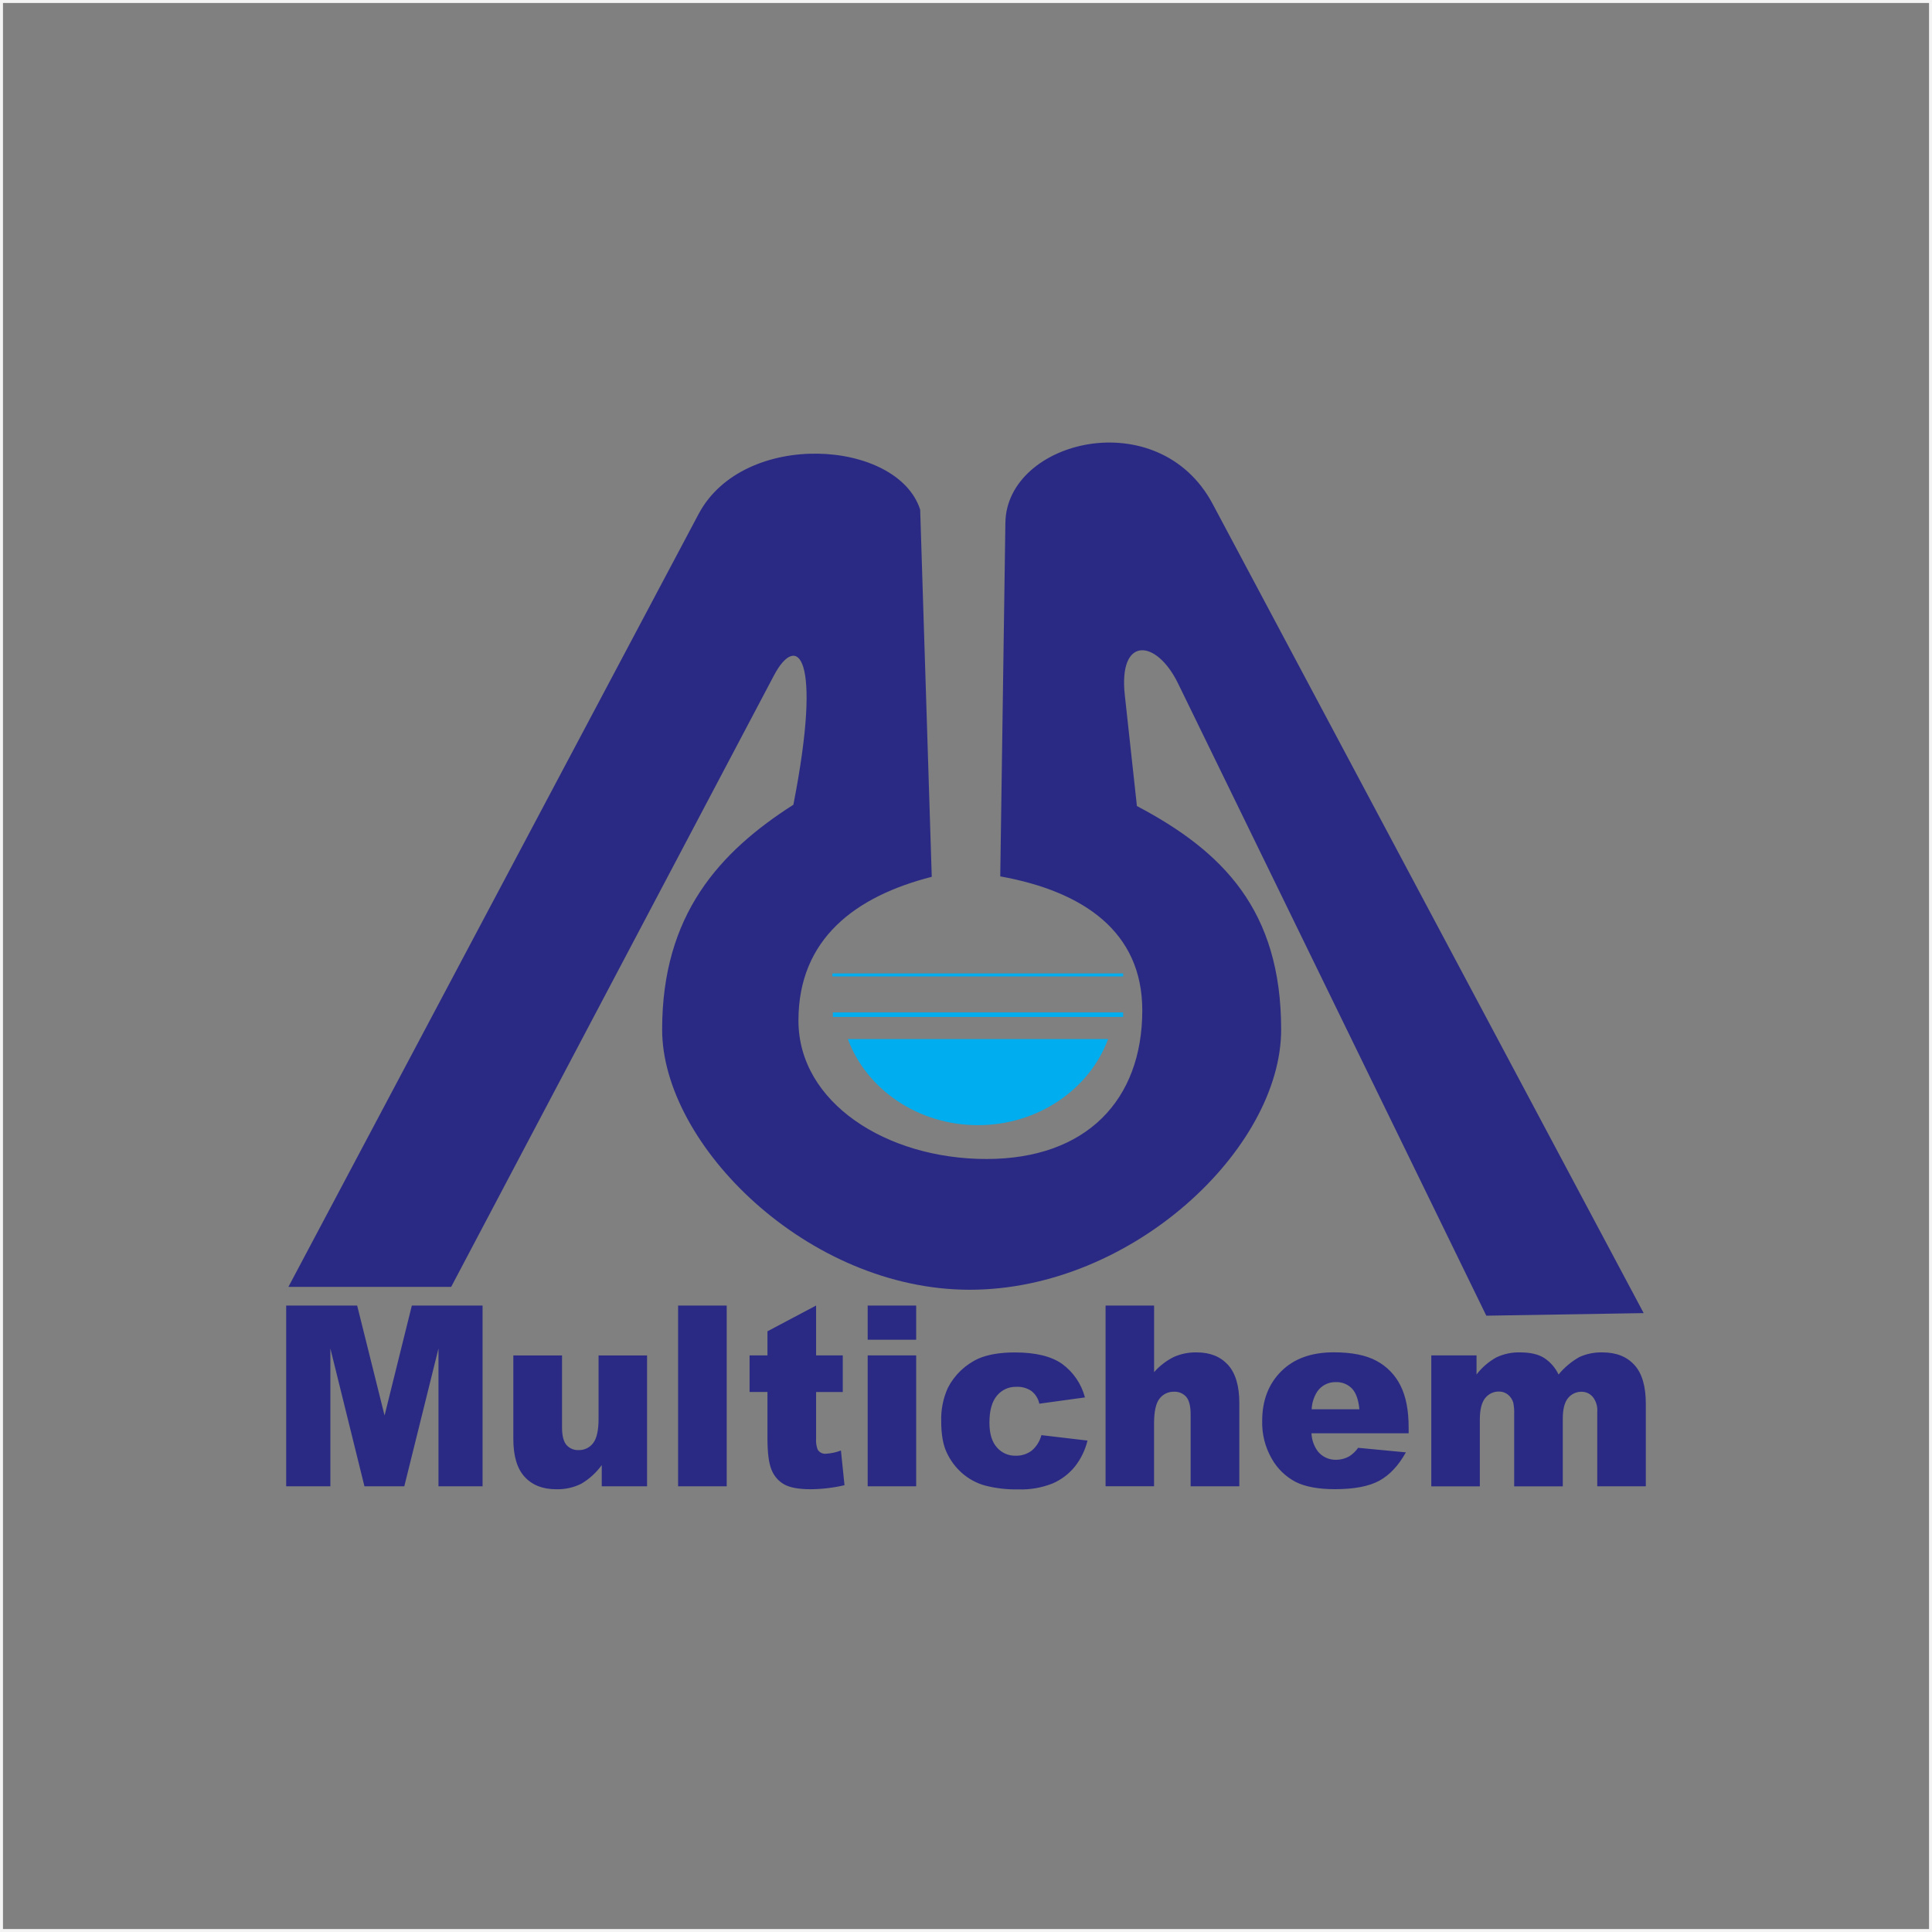
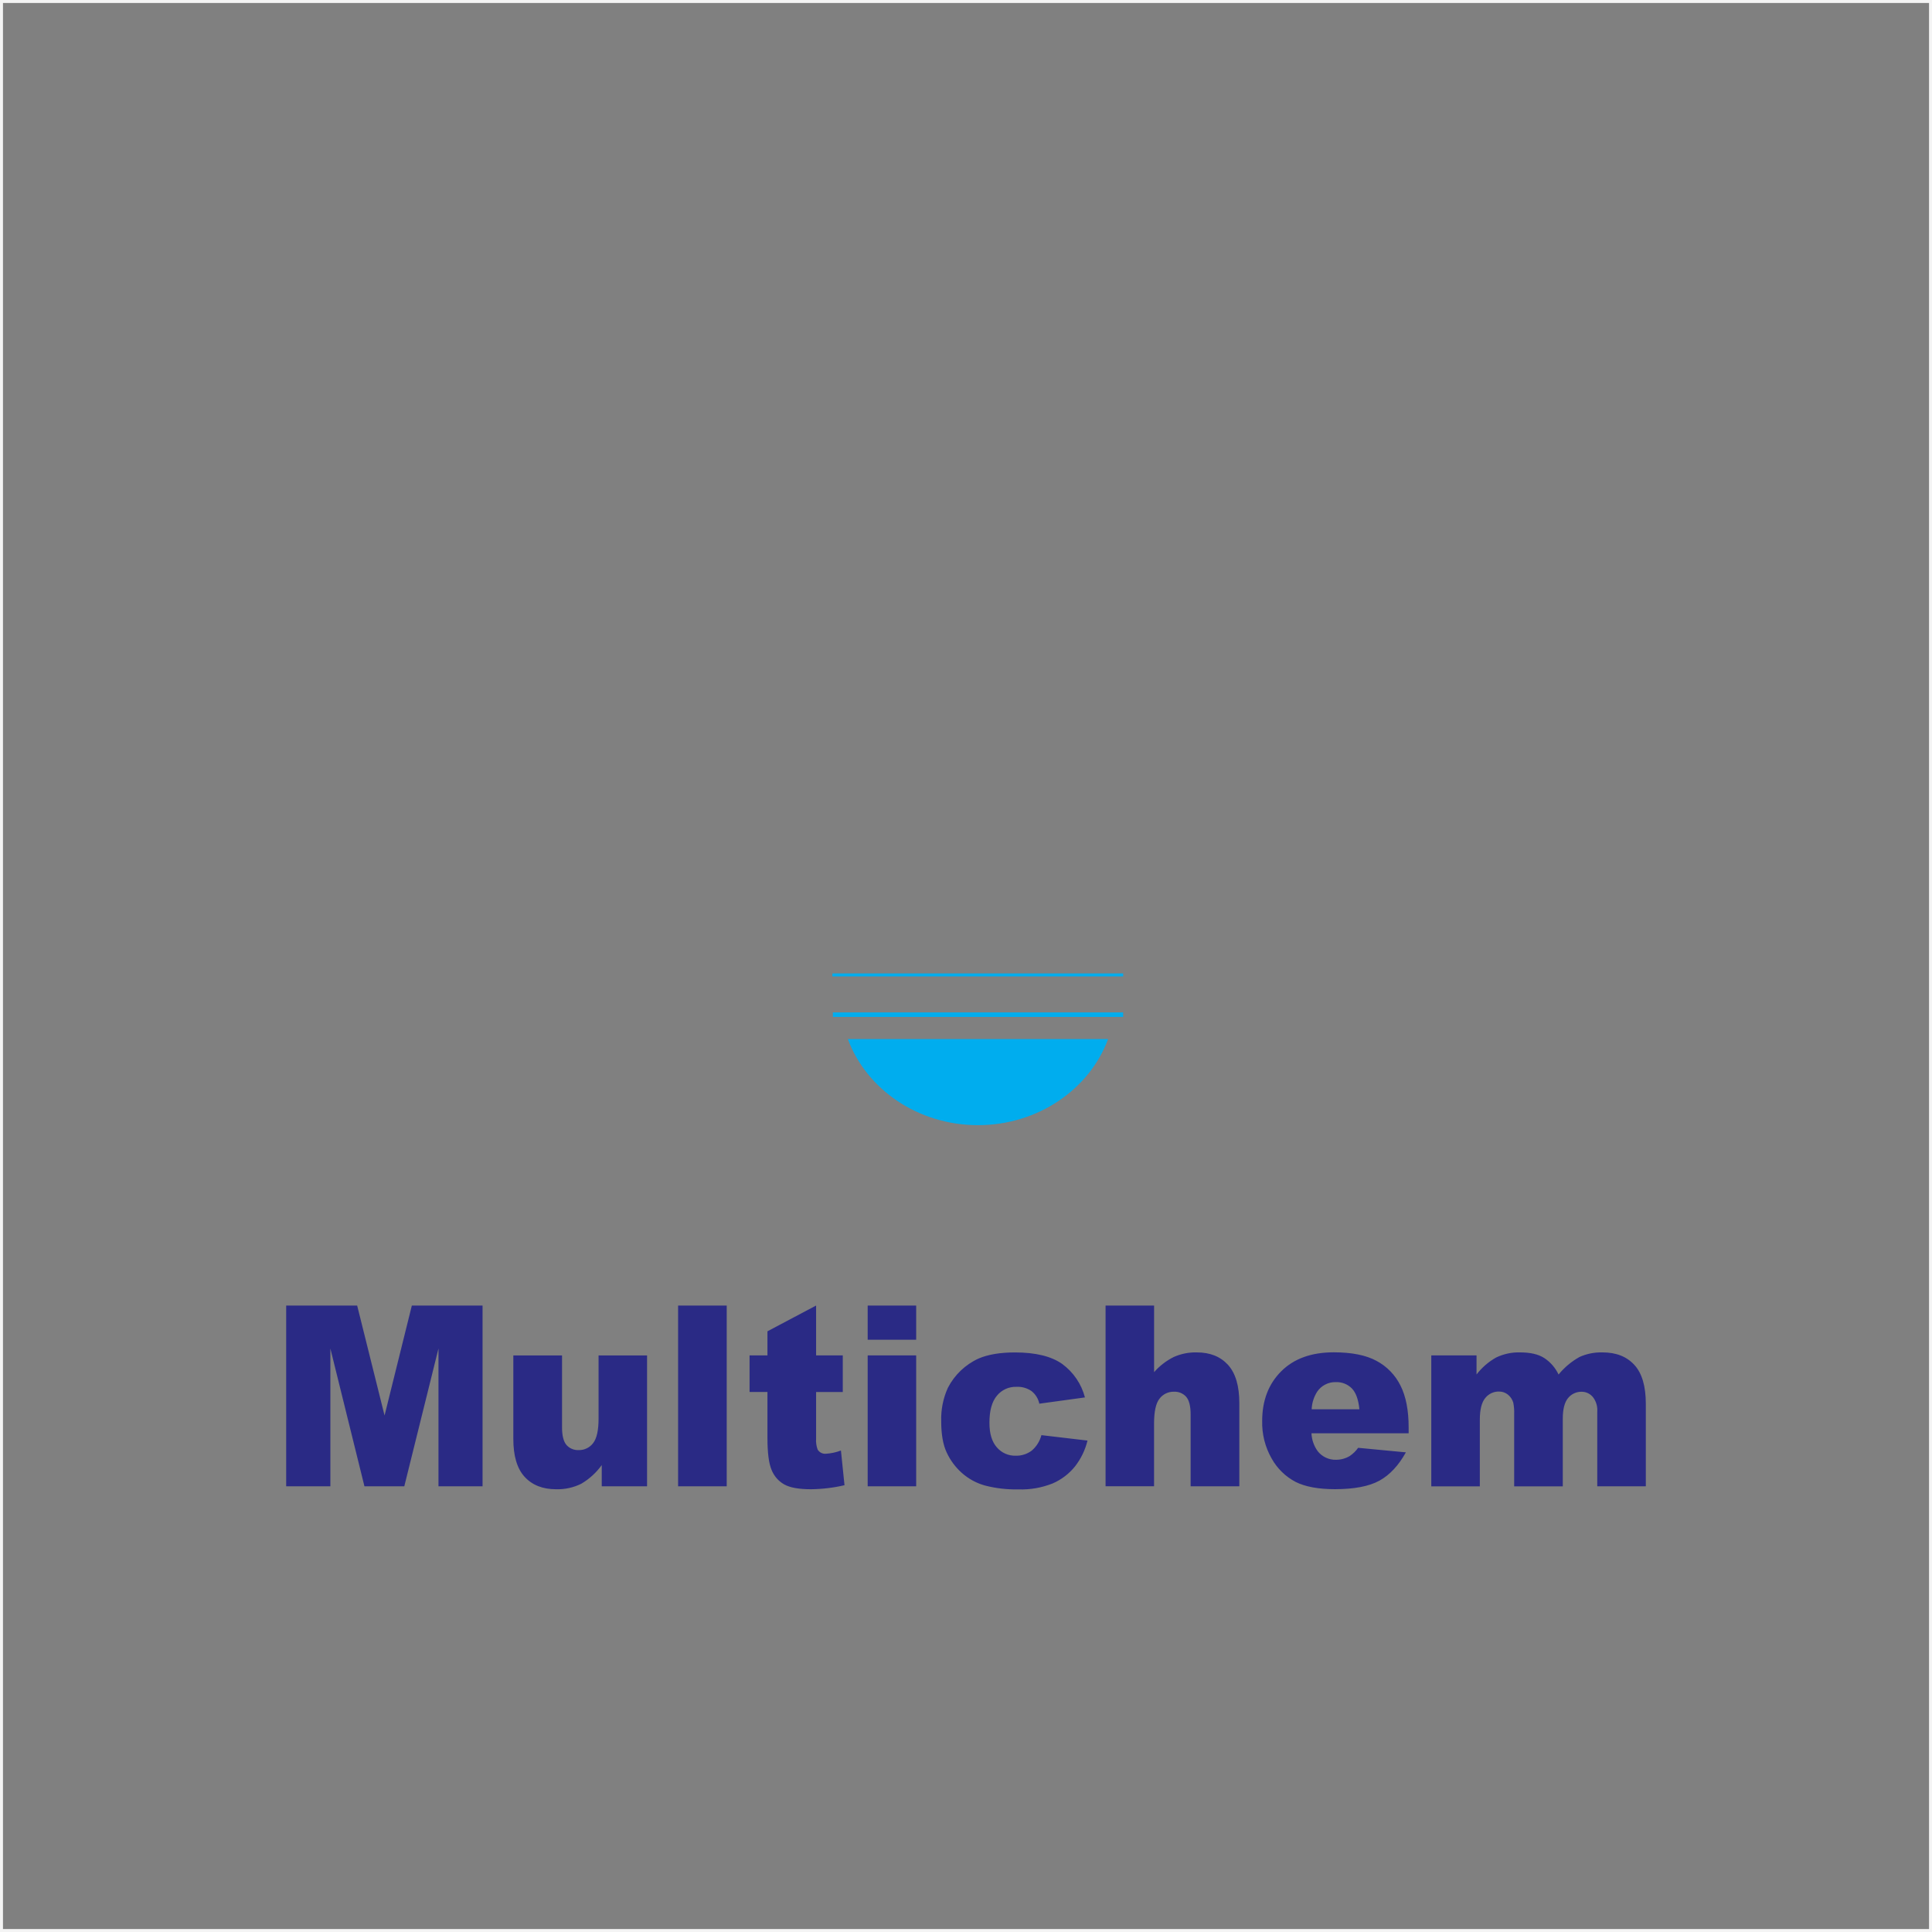
<svg xmlns="http://www.w3.org/2000/svg" id="Layer_1" viewBox="0 0 651 651">
  <rect x="0" y="0" width="651" height="651" fill="#808080" stroke="none" />
  <defs>
    <style>      .st0, .st1 {        fill: #2a2a85;      }      .st2 {        stroke: #f4f4f4;        stroke-miterlimit: 10;      }      .st2, .st3, .st4 {        fill: none;      }      .st1, .st5 {        fill-rule: evenodd;      }      .st3 {        stroke-width: 1.52px;      }      .st3, .st4 {        stroke: #00adee;        stroke-miterlimit: 2.61;      }      .st5 {        fill: #00adee;      }      .st4 {        stroke-width: 1.01px;      }    </style>
  </defs>
  <rect class="st2" x=".5" y=".5" width="650" height="650" />
  <g>
-     <path class="st1" d="M97.18,433.62L235.39,173.21c15.2-28.64,67.12-25.12,74.67-1.46l3.9,123.7c-25.63,6.54-44.92,20.83-44.92,48.45s29.65,46.63,63.34,46.63,52.52-19.88,52.52-50.1c0-26.53-19.89-40.09-47.86-45.13l1.73-119.16c.4-27.89,51.58-40.63,69.84-6.34l145.24,272.66-53.03.87-103.9-213.1c-7.27-14.9-20.1-16.04-17.91,3.99l4.08,37.38c29.06,15.32,48.6,35.2,48.6,75.32s-50.25,87.67-104.94,87.67-103.64-48.95-103.64-87.67,19.29-59.82,44.22-75.76c9.98-50.92,1.15-58.13-6.56-43.54l-108.75,206h-54.84Z" />
    <path class="st0" d="M482.29,456.71h15.24v6.43c1.8-2.35,4.06-4.3,6.64-5.74,2.53-1.2,5.3-1.79,8.09-1.7,3.39,0,6.08.62,8.05,1.87,2.1,1.38,3.78,3.3,4.86,5.58,1.95-2.38,4.34-4.38,7.02-5.89,2.45-1.11,5.13-1.64,7.82-1.56,4.57,0,8.14,1.41,10.71,4.23,2.58,2.8,3.86,7.2,3.85,13.18v27.71h-16.36v-25.12c.12-1.57-.27-3.13-1.12-4.46-.89-1.41-2.43-2.27-4.09-2.28-1.8-.05-3.53.75-4.66,2.16-1.18,1.45-1.75,3.76-1.75,6.95v22.76h-16.38v-24.3c.06-1.32-.05-2.64-.31-3.94-.32-1.05-.95-1.99-1.81-2.68-.86-.68-1.92-1.04-3.02-1.02-1.79-.03-3.5.78-4.62,2.2-1.2,1.47-1.81,3.88-1.81,7.23v22.51h-16.36v-44.11h0ZM458.06,474.86c-.33-3.28-1.18-5.62-2.54-7.02-1.43-1.44-3.4-2.21-5.44-2.13-2.48-.05-4.83,1.15-6.23,3.2-1.14,1.78-1.79,3.83-1.88,5.95h16.09ZM474.65,482.95h-32.74c.09,2.19.83,4.3,2.12,6.07,1.5,1.87,3.78,2.93,6.18,2.86,1.61,0,3.19-.43,4.57-1.25,1.11-.74,2.08-1.68,2.85-2.78l16.09,1.53c-2.47,4.44-5.43,7.61-8.9,9.53-3.48,1.91-8.46,2.87-14.97,2.88-5.64,0-10.09-.83-13.32-2.47-3.39-1.79-6.17-4.51-8.04-7.86-2.2-3.85-3.3-8.22-3.19-12.65,0-6.89,2.13-12.46,6.4-16.73s10.16-6.4,17.68-6.41c6.1,0,10.91.96,14.44,2.88,3.49,1.85,6.31,4.76,8.07,8.3,1.84,3.63,2.77,8.35,2.76,14.17v1.92h0ZM372.54,439.92h16.34v22.43c1.86-2.11,4.1-3.84,6.62-5.1,2.45-1.09,5.11-1.62,7.79-1.55,4.44,0,7.93,1.4,10.49,4.19,2.54,2.8,3.82,7.1,3.82,12.87v28.05h-16.41v-24.26c0-2.76-.5-4.72-1.48-5.87-1.05-1.19-2.59-1.82-4.18-1.73-1.89-.04-3.67.83-4.81,2.32-1.23,1.55-1.85,4.34-1.85,8.35v21.18h-16.34v-60.89h0ZM350.92,483.58l15.52,1.83c-.77,3.17-2.2,6.14-4.21,8.71-2,2.48-4.57,4.45-7.5,5.72-3.68,1.47-7.61,2.16-11.57,2.02-3.81.08-7.6-.35-11.29-1.31-2.88-.8-5.53-2.25-7.77-4.24-2.16-1.92-3.89-4.26-5.1-6.87-1.24-2.62-1.85-6.11-1.85-10.46-.13-3.9.63-7.78,2.24-11.34,2.24-4.36,5.9-7.85,10.36-9.88,3.18-1.36,7.26-2.05,12.23-2.05,6.96,0,12.26,1.29,15.92,3.87,3.79,2.77,6.5,6.76,7.68,11.29l-15.37,2.11c-.35-1.68-1.28-3.18-2.63-4.25-1.51-1.03-3.3-1.53-5.12-1.43-2.54-.08-4.96,1.04-6.56,3.01-1.68,2.01-2.51,5.05-2.5,9.12,0,3.63.83,6.38,2.49,8.26,1.58,1.85,3.91,2.89,6.34,2.82,1.94.06,3.84-.54,5.4-1.7,1.61-1.36,2.75-3.19,3.28-5.23h0ZM292.37,456.71h16.34v44.11h-16.34v-44.11h0ZM292.37,439.92h16.34v11.51h-16.34v-11.51ZM274.99,439.92v16.79h8.99v12.34h-8.99v15.65c-.1,1.27.08,2.54.52,3.74.59.97,1.68,1.52,2.8,1.41,1.73-.11,3.43-.48,5.05-1.09l1.2,11.69c-3.71.87-7.5,1.32-11.31,1.36-4.07,0-7.07-.54-8.99-1.62-1.95-1.09-3.46-2.84-4.28-4.92-.93-2.2-1.38-5.77-1.38-10.7v-15.53h-6.03v-12.34h6.03v-8.11l16.37-8.67h0ZM228.49,439.92h16.38v60.89h-16.38v-60.89h0ZM218.02,500.82h-15.26v-7.15c-1.83,2.54-4.17,4.68-6.87,6.27-2.64,1.32-5.58,1.96-8.53,1.87-4.49,0-8.02-1.39-10.57-4.17-2.56-2.78-3.83-7.07-3.82-12.85v-28.07h16.41v24.26c0,2.76.5,4.73,1.48,5.9,1.05,1.19,2.59,1.83,4.18,1.74,1.88.03,3.66-.83,4.79-2.32,1.25-1.56,1.87-4.35,1.86-8.35v-21.22h16.34v44.11h0ZM96.43,439.92h23.92l9.23,37.05,9.19-37.05h23.83v60.89h-14.85v-46.43l-11.52,46.43h-13.43l-11.48-46.43v46.43h-14.89v-60.89h0Z" />
-     <path class="st5" d="M373.38,350.12c-6.22,16.84-23.54,29.01-43.85,29.01s-37.62-12.17-43.84-29.01h87.68,0Z" />
+     <path class="st5" d="M373.38,350.12c-6.22,16.84-23.54,29.01-43.85,29.01s-37.62-12.17-43.84-29.01Z" />
    <line class="st4" x1="280.47" y1="328.51" x2="378.46" y2="328.51" />
    <line class="st3" x1="280.64" y1="341.9" x2="378.46" y2="341.9" />
  </g>
</svg>